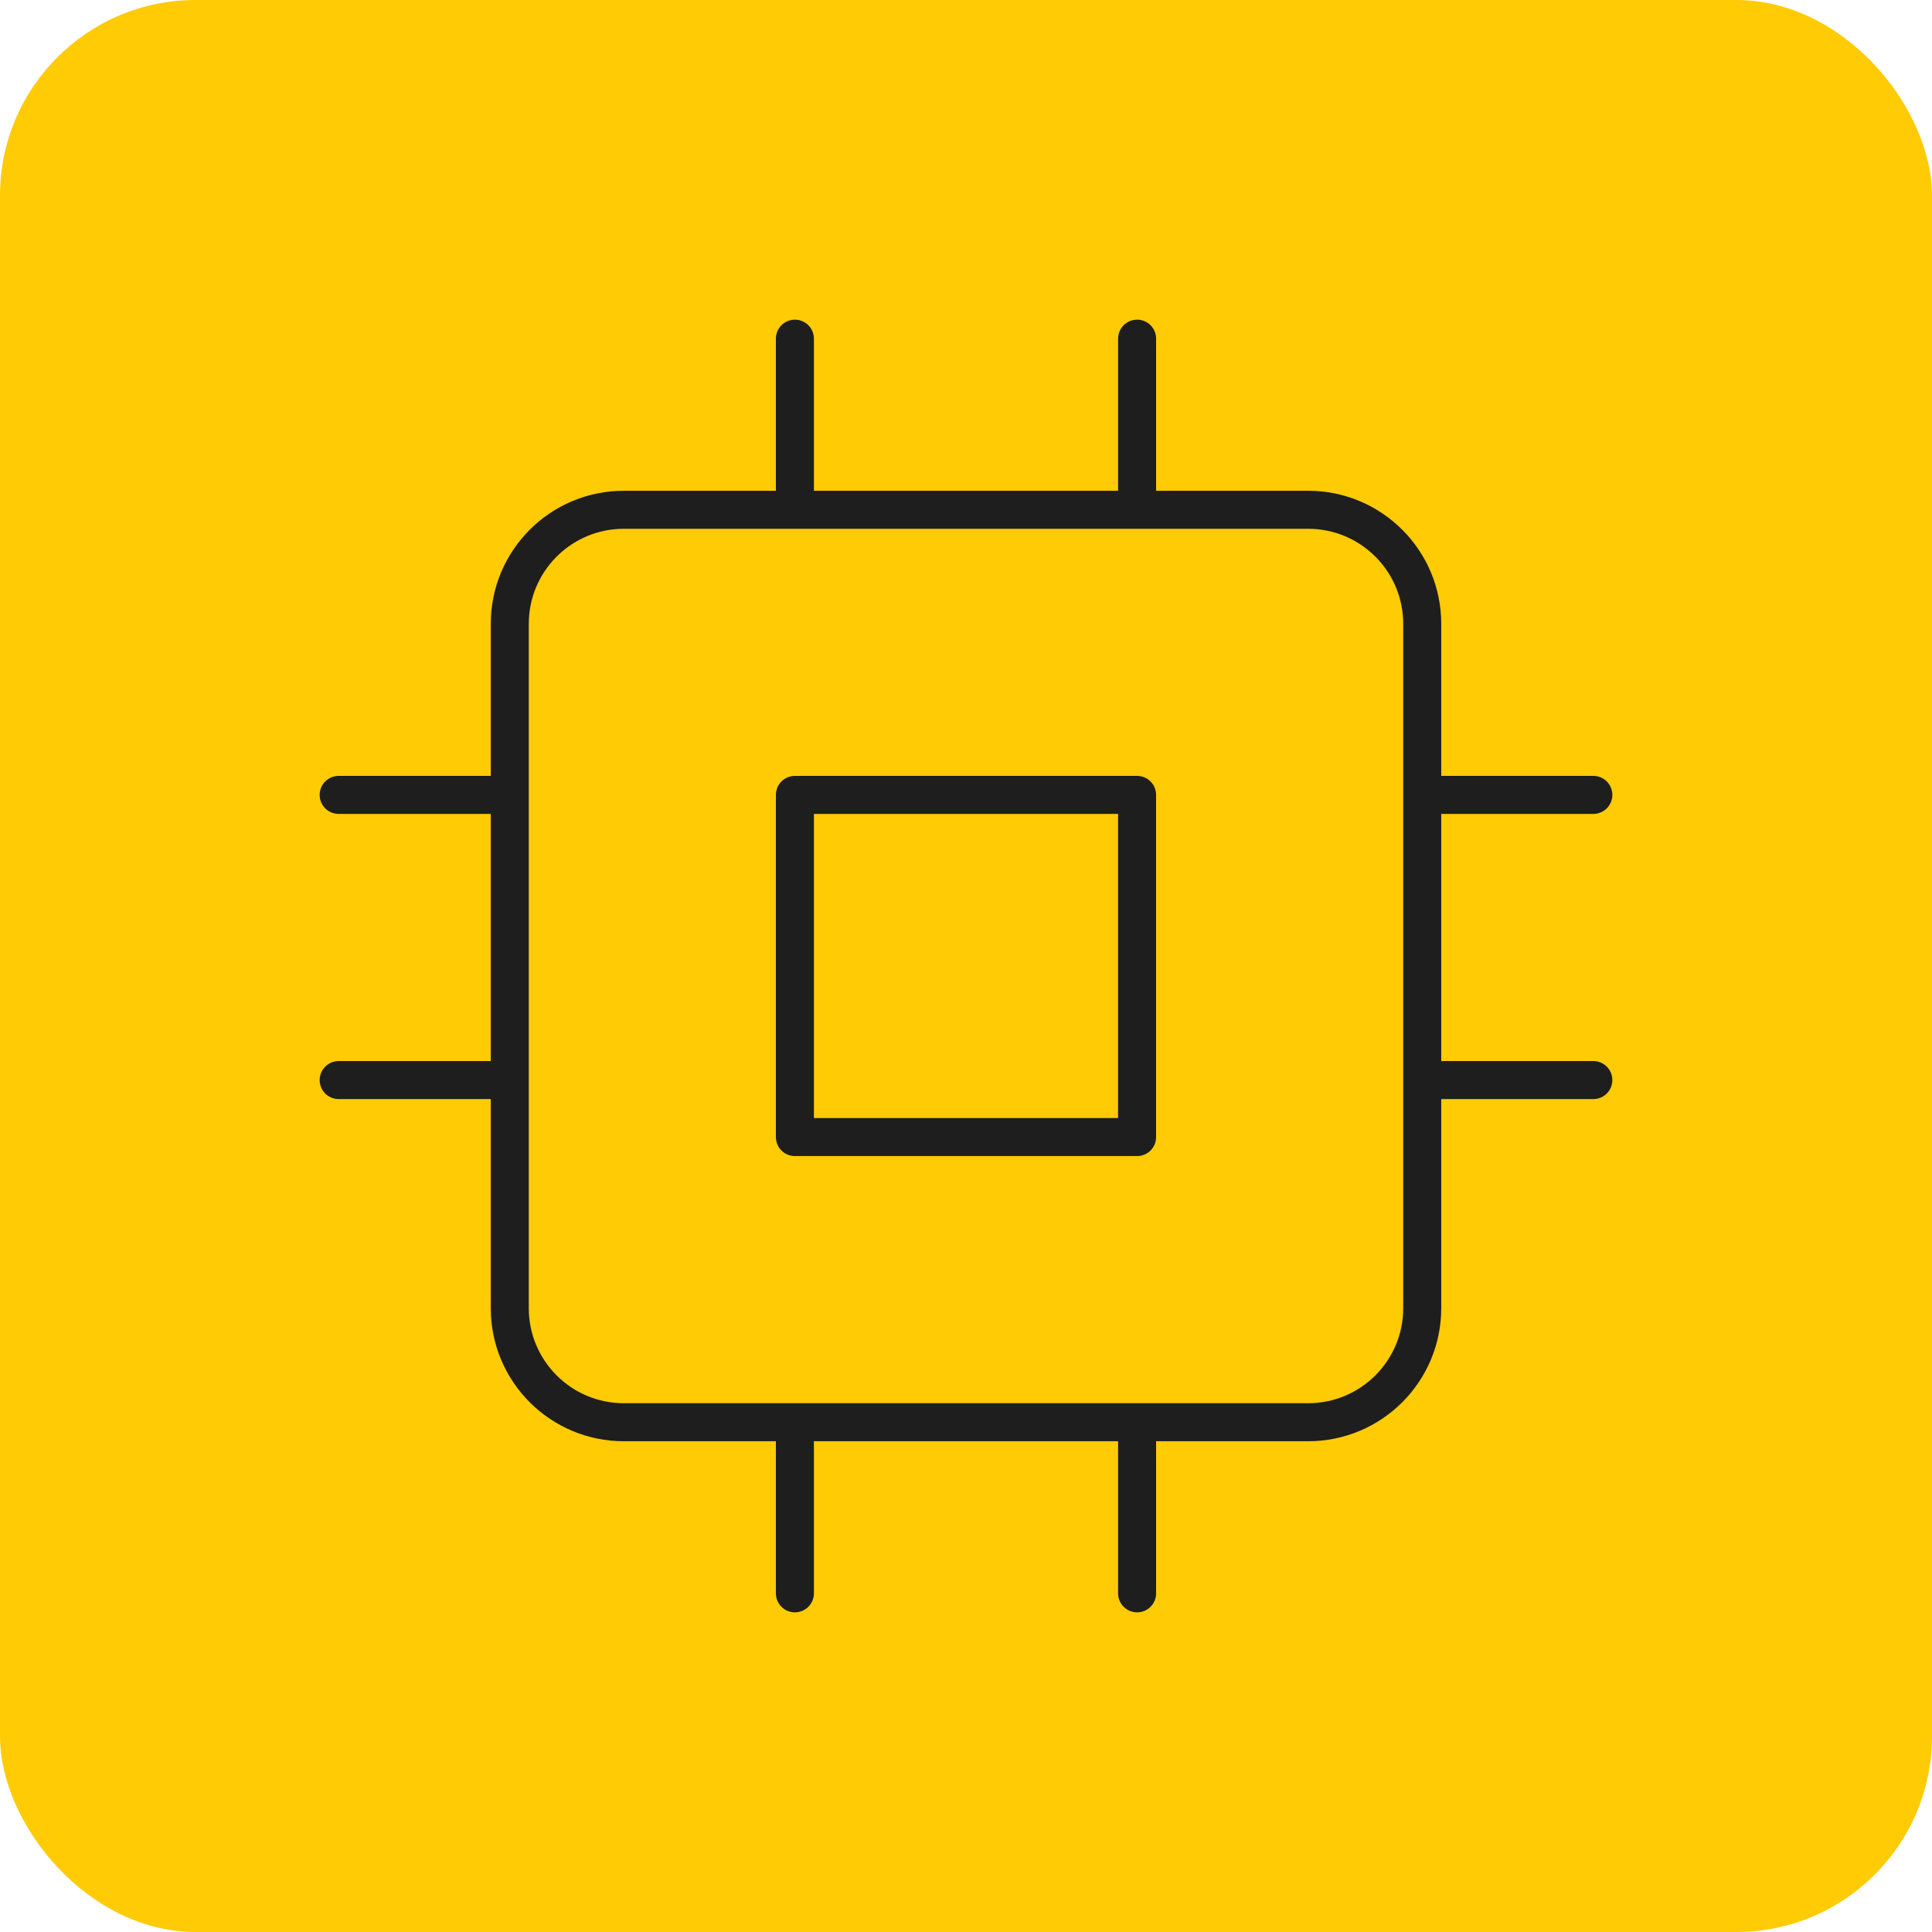
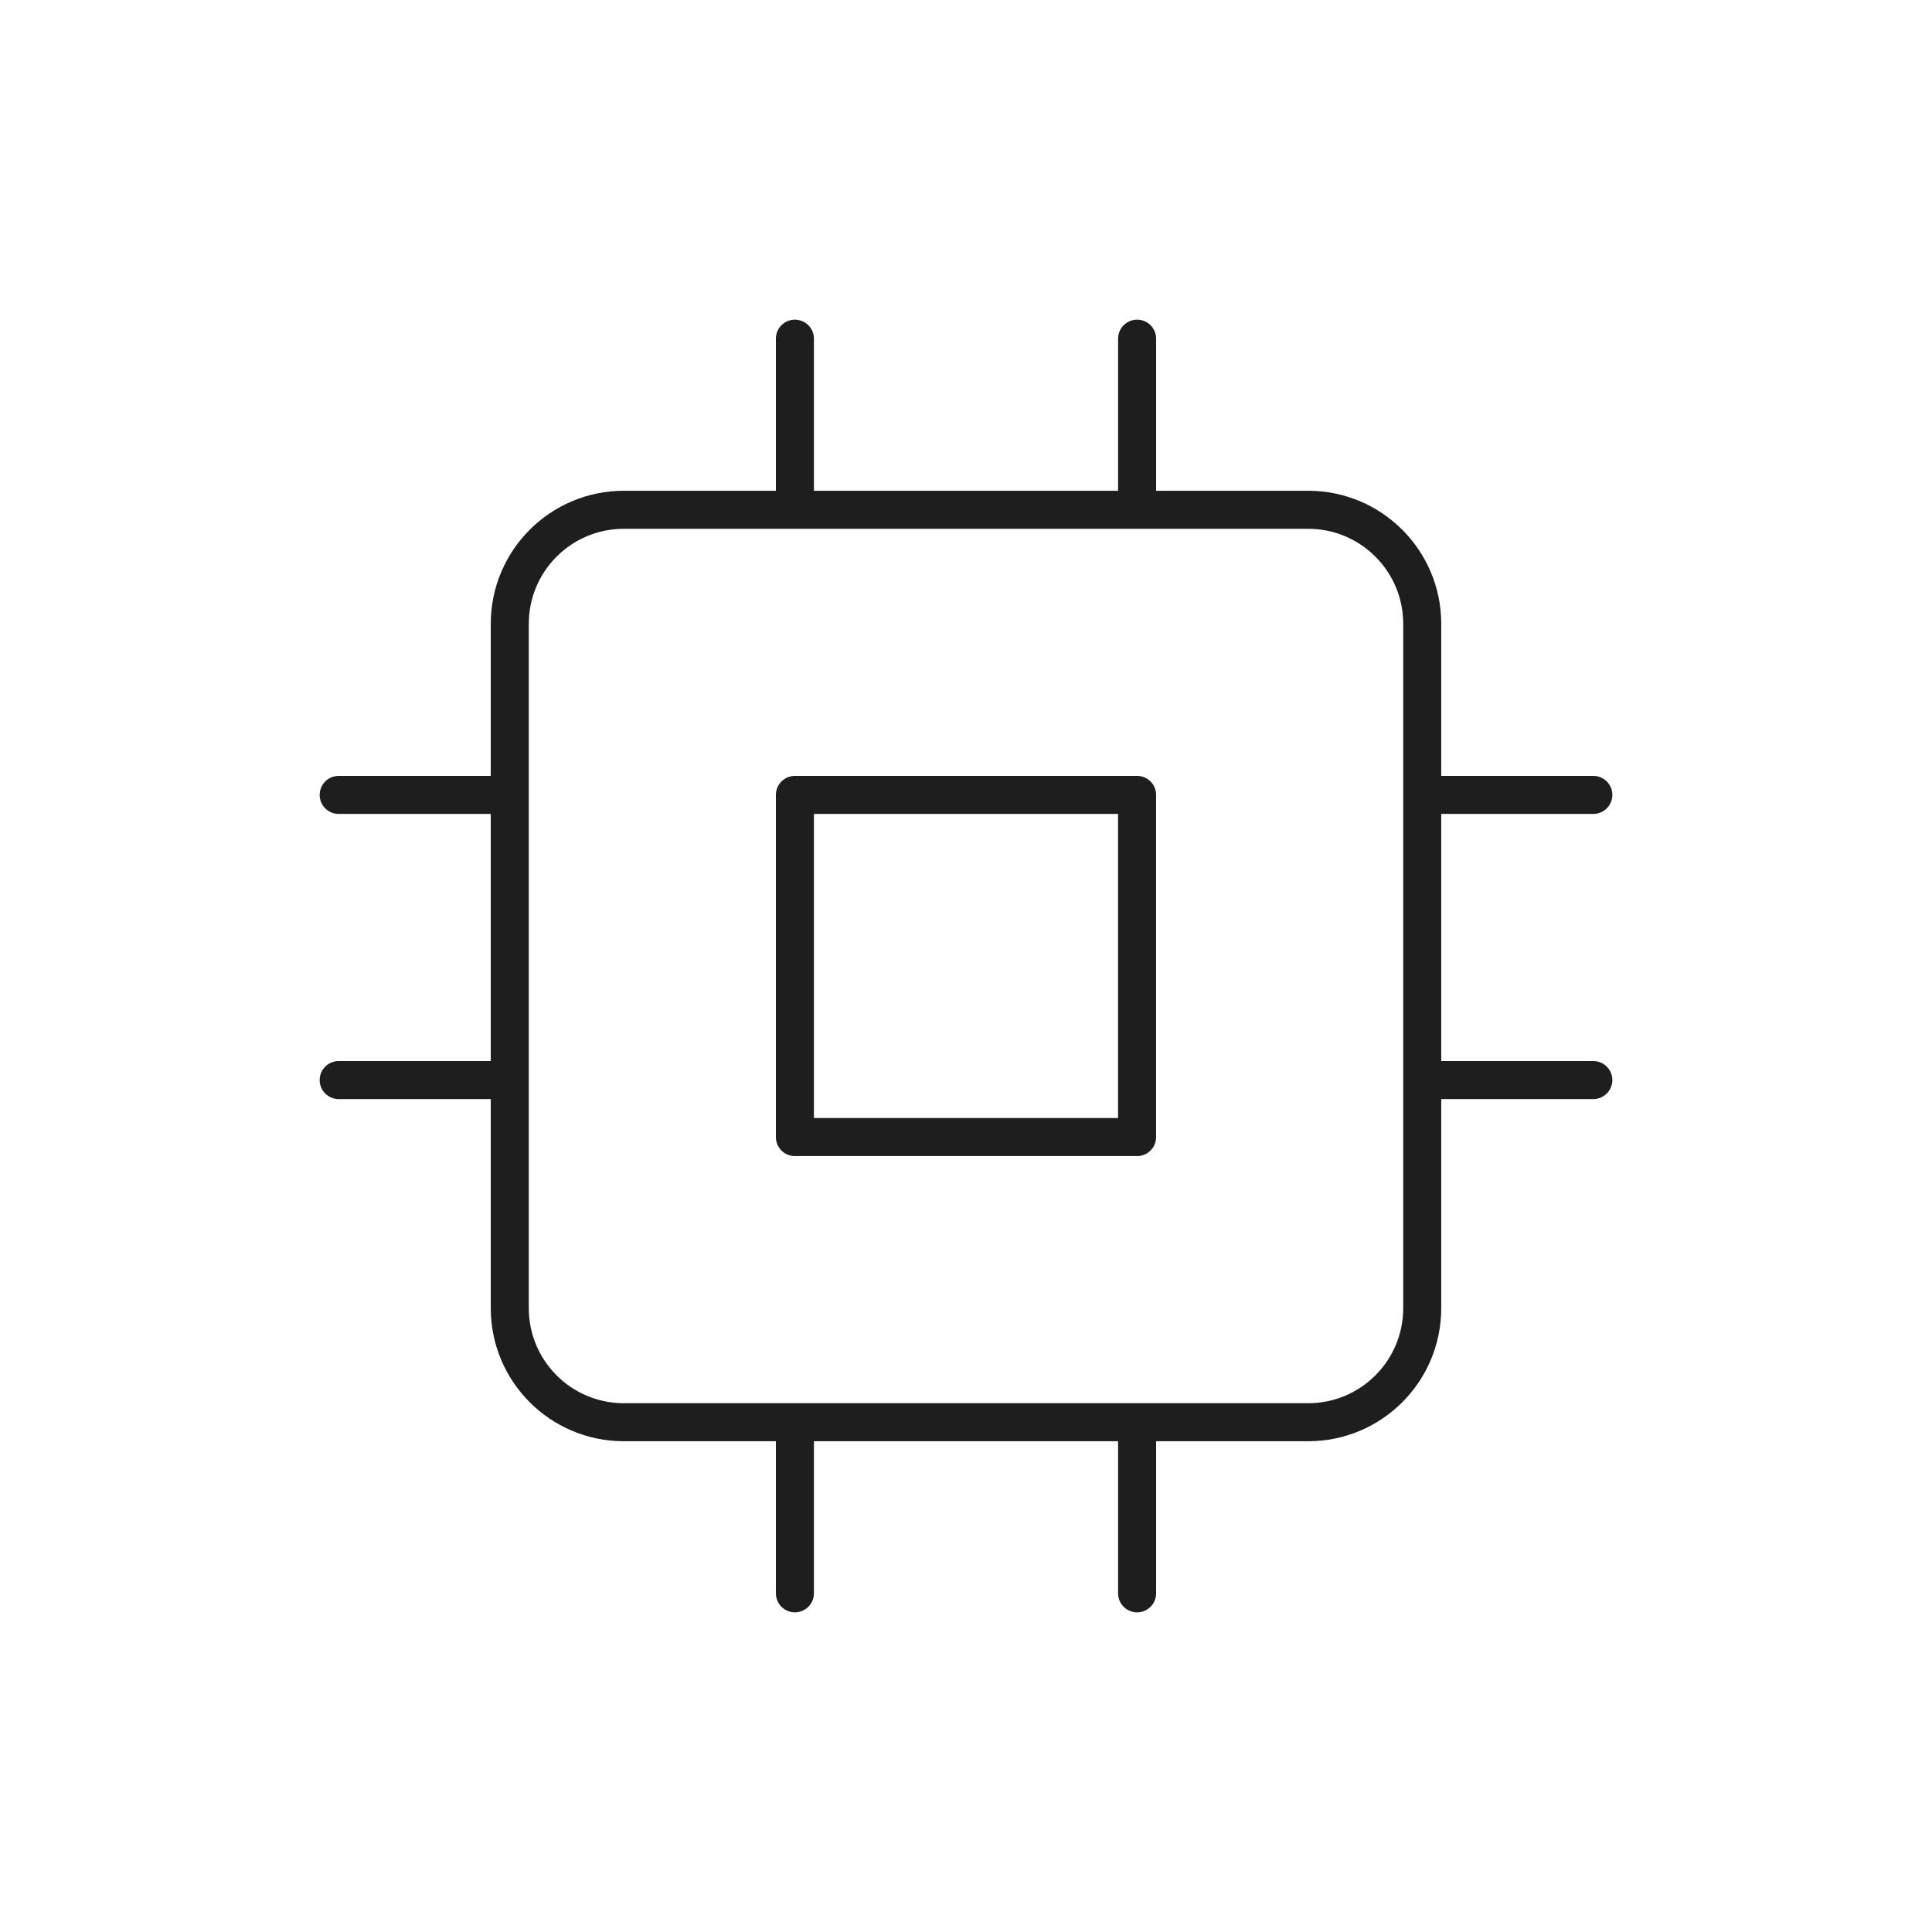
<svg xmlns="http://www.w3.org/2000/svg" id="Layer_2" width="508" height="508" viewBox="0 0 508 508">
  <defs>
    <clipPath id="clippath">
      <rect x="74.06" y="74.06" width="359.89" height="359.89" fill="none" />
    </clipPath>
  </defs>
  <g id="Layer_1-2">
-     <rect width="508" height="508" rx="51.44" ry="51.44" fill="#ffcb05" />
    <g clip-path="url(#clippath)">
      <path d="M209.01,89.05v44.99M298.99,89.05v44.99M209.01,373.96v44.99M298.99,373.96v44.99M373.96,209.01h44.99M373.96,283.99h44.99M89.05,209.01h44.99M89.05,283.99h44.99M164.03,134.04h179.94c16.56,0,29.99,13.43,29.99,29.99v179.94c0,16.56-13.43,29.99-29.99,29.99h-179.94c-16.56,0-29.99-13.43-29.99-29.99v-179.94c0-16.56,13.43-29.99,29.99-29.99ZM209.01,209.01h89.97v89.97h-89.97v-89.97Z" fill="none" stroke="#1e1e1e" stroke-linecap="round" stroke-linejoin="round" stroke-width="10" />
    </g>
  </g>
</svg>